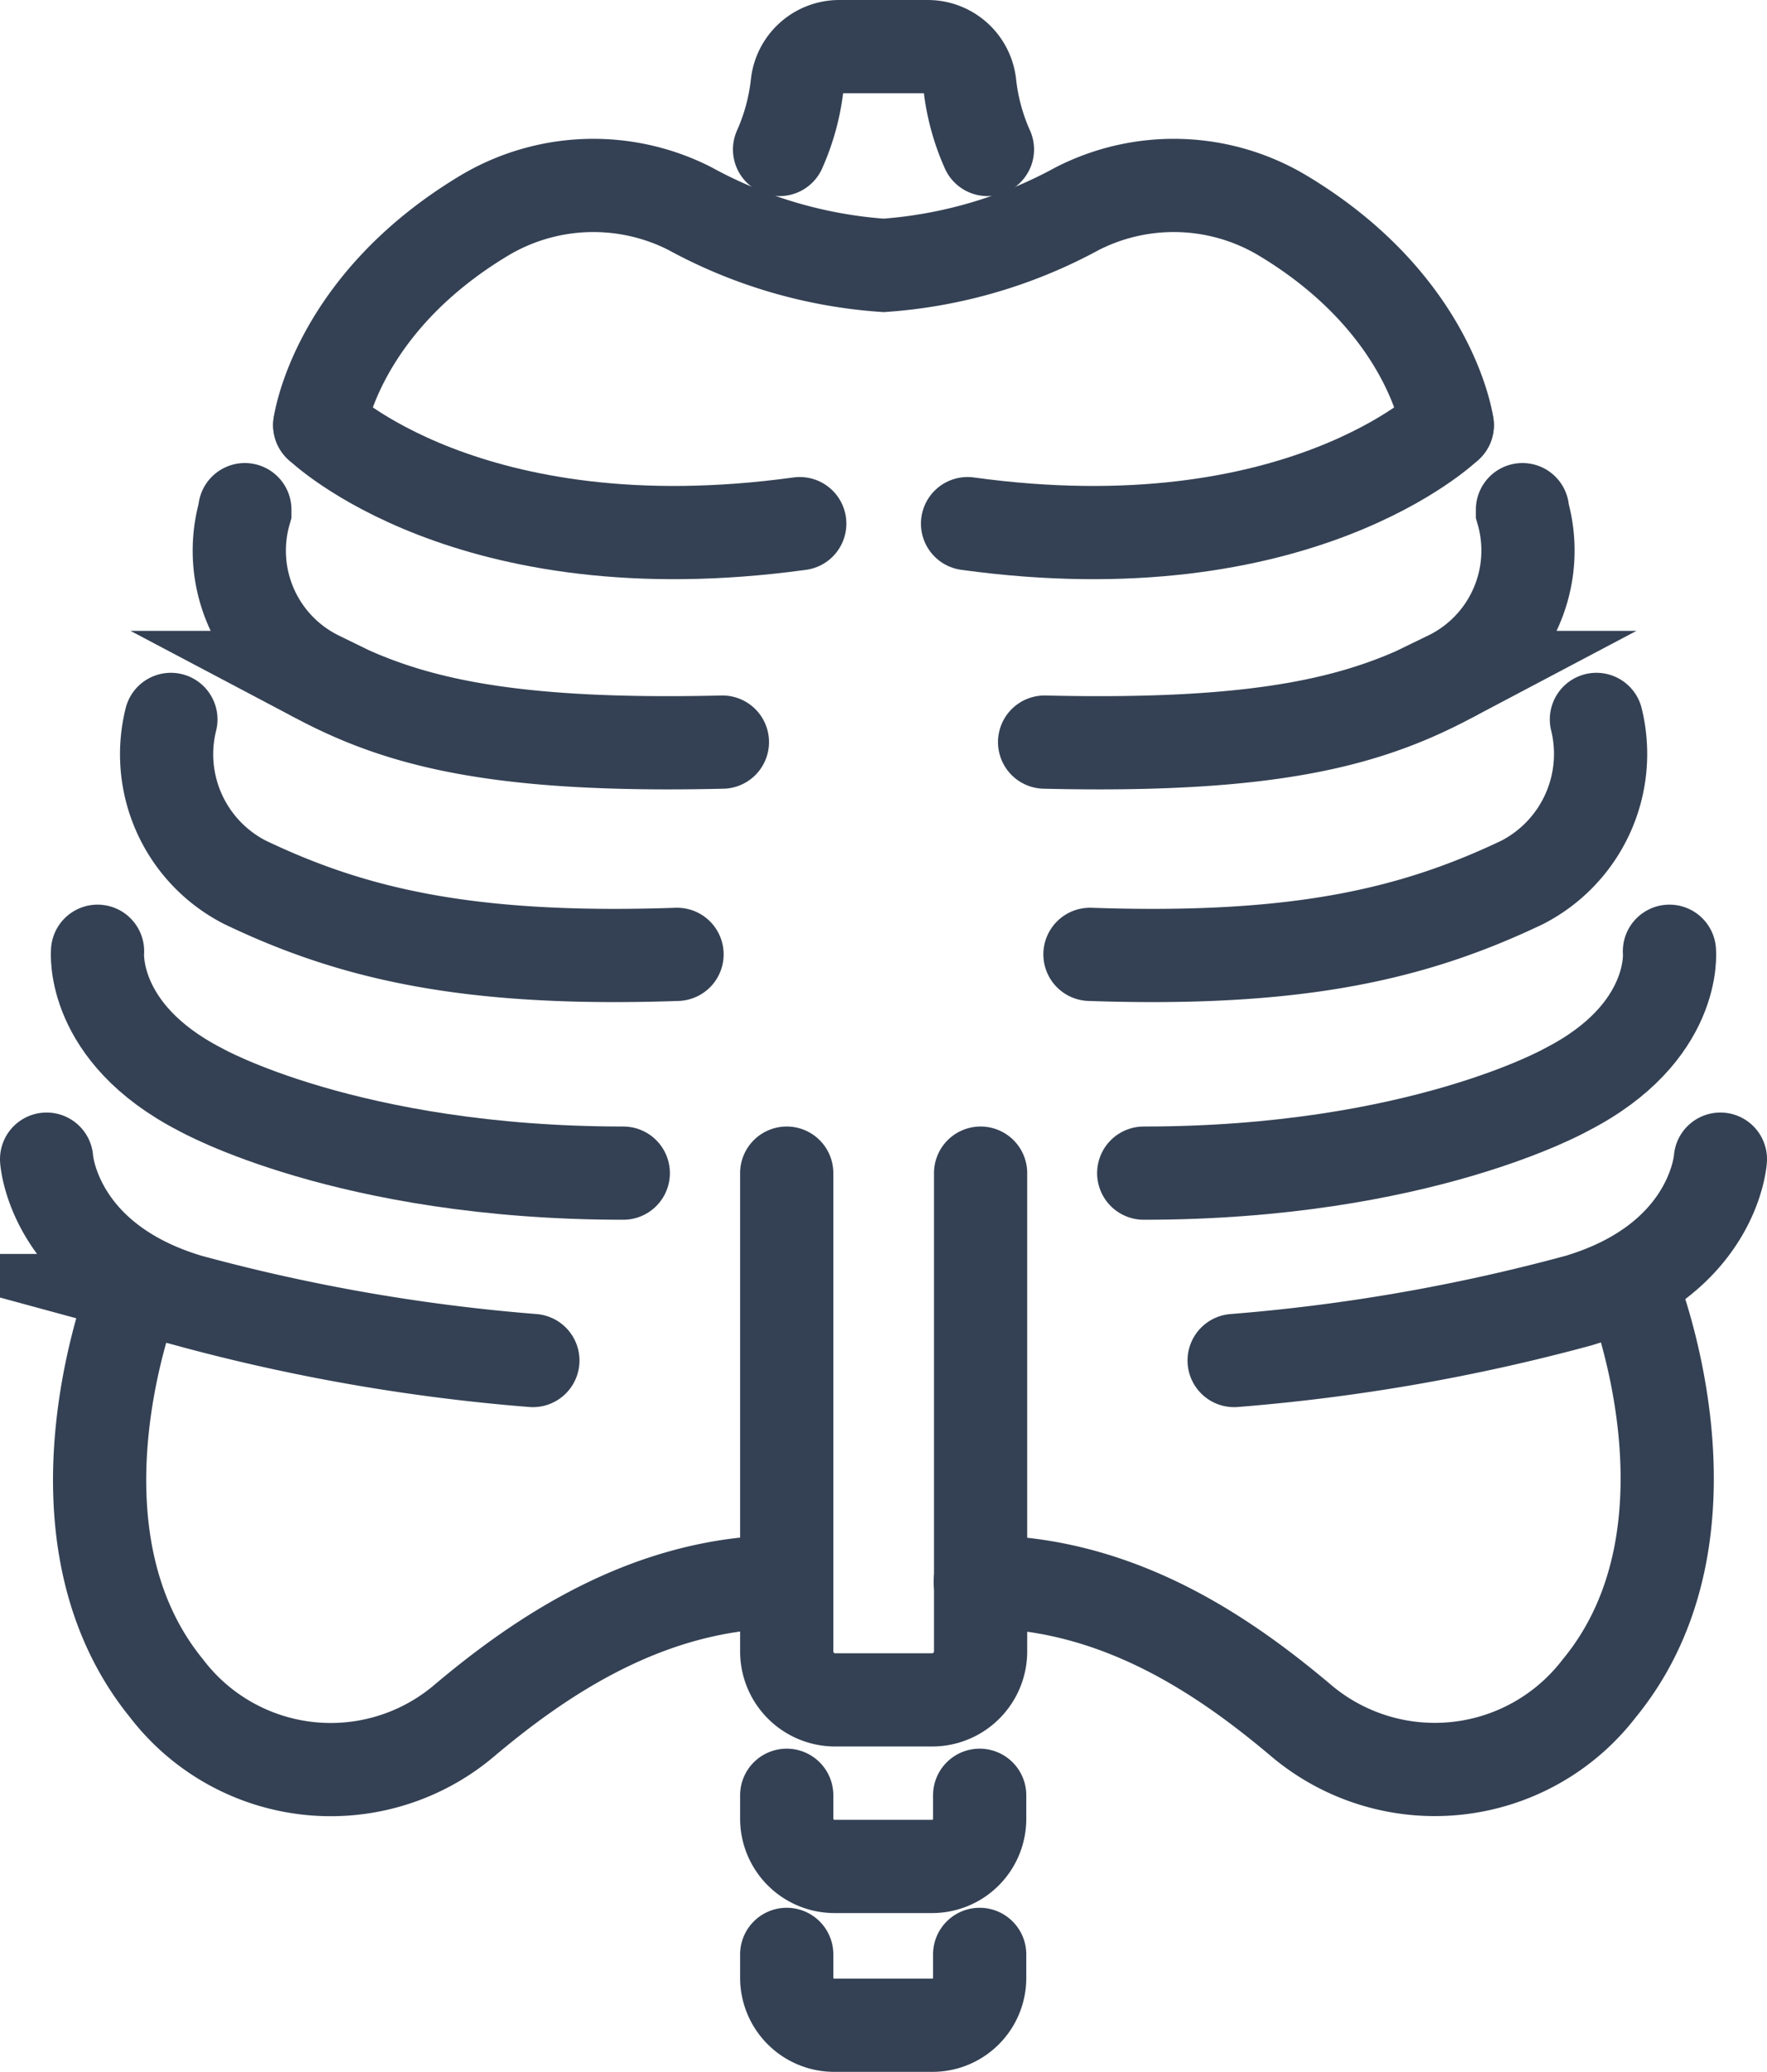
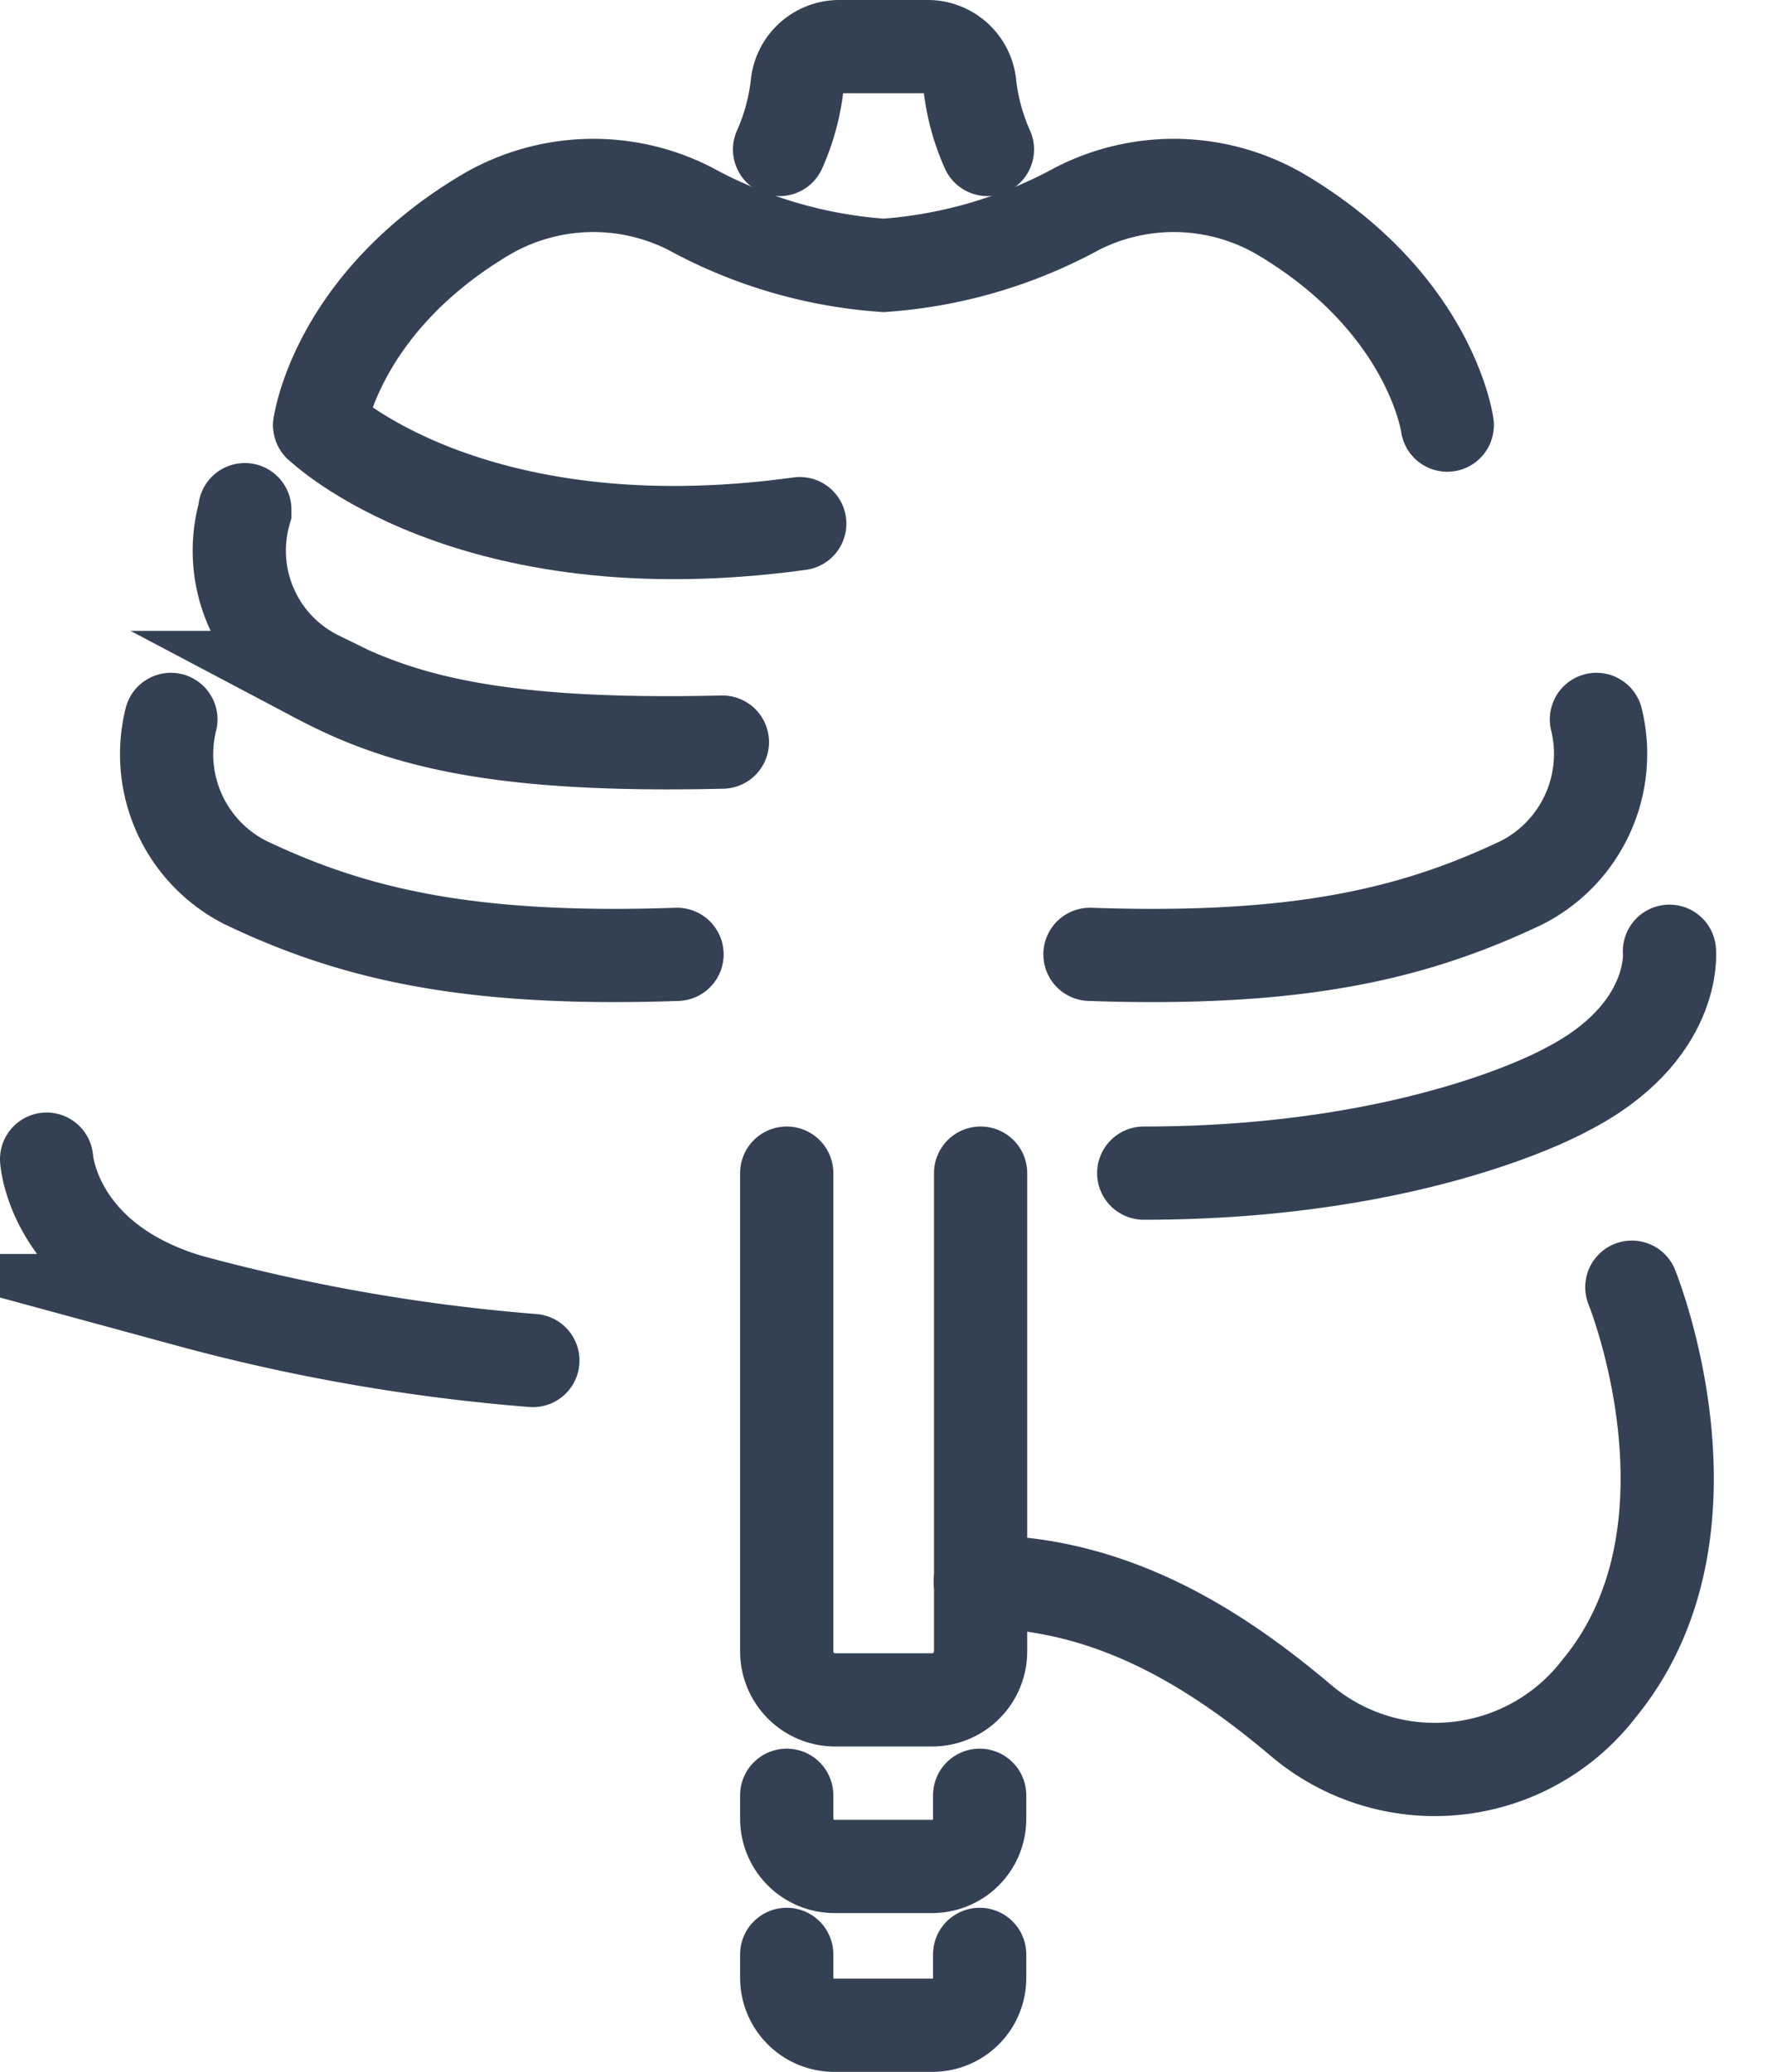
<svg xmlns="http://www.w3.org/2000/svg" viewBox="0 0 56.87 66.67">
  <defs>
    <style>.cls-1{fill:none;stroke:#344154;stroke-linecap:round;stroke-miterlimit:10;stroke-width:3px;}</style>
  </defs>
  <title>icon16</title>
  <g id="Layer_2" data-name="Layer 2">
    <g id="Isolation_Mode" data-name="Isolation Mode">
      <path class="cls-1" d="M10.29,13.68s4.77,4.64,15.45,3.17" />
      <path class="cls-1" d="M23.25,23.88c-7.23.17-10.35-.68-13-2.08a4.54,4.54,0,0,1-2.37-5.34l0-.06" />
      <path class="cls-1" d="M5.5,23.15a4.63,4.63,0,0,0,2.38,5.24c3.49,1.67,7.22,2.55,13.91,2.32" />
-       <path class="cls-1" d="M3.14,30.61s-.25,2.62,3.31,4.45c0,0,4.74,2.69,13.61,2.69" />
      <path class="cls-1" d="M1.5,37.3s.2,3.24,4.57,4.55a60.44,60.44,0,0,0,11.08,1.93" />
-       <path class="cls-1" d="M4.36,41.42s-3.17,7.79,1,12.91a6.65,6.65,0,0,0,9.52,1.09c2.48-2.1,6-4.52,10.39-4.52" />
-       <path class="cls-1" d="M46.58,13.68s-4.77,4.64-15.44,3.17" />
      <path class="cls-1" d="M46.58,13.68s-.52-3.9-5.34-6.77a6.83,6.83,0,0,0-6.56-.2,15.26,15.26,0,0,1-6.24,1.83A15.17,15.17,0,0,1,22.2,6.71a6.85,6.85,0,0,0-6.57.2c-4.82,2.87-5.34,6.77-5.34,6.77" />
-       <path class="cls-1" d="M33.62,23.88c7.23.17,10.35-.68,13-2.08A4.54,4.54,0,0,0,49,16.46l0-.06" />
      <path class="cls-1" d="M51.38,23.15A4.65,4.65,0,0,1,49,28.39c-3.5,1.67-7.23,2.55-13.92,2.32" />
      <path class="cls-1" d="M53.73,30.61s.26,2.62-3.31,4.45c0,0-4.74,2.69-13.61,2.69" />
-       <path class="cls-1" d="M55.37,37.3s-.2,3.24-4.56,4.55a60.64,60.64,0,0,1-11.09,1.93" />
      <path class="cls-1" d="M52.52,41.42s3.16,7.79-1.05,12.91a6.67,6.67,0,0,1-9.53,1.09C39.46,53.32,36,50.9,31.55,50.9" />
      <path class="cls-1" d="M25.32,37.75V53.14a1.56,1.56,0,0,0,1.56,1.56H30a1.56,1.56,0,0,0,1.56-1.56V37.75" />
      <path class="cls-1" d="M25.32,57.77v.76a1.54,1.54,0,0,0,1.53,1.53H30a1.53,1.53,0,0,0,1.53-1.53v-.76" />
      <path class="cls-1" d="M25.32,62.89v.75a1.53,1.53,0,0,0,1.53,1.53H30a1.52,1.52,0,0,0,1.53-1.53v-.75" />
      <path class="cls-1" d="M31.78,4.81a7,7,0,0,1-.57-2.11,1.36,1.36,0,0,0-1.34-1.2H27a1.36,1.36,0,0,0-1.34,1.2,7,7,0,0,1-.57,2.11" />
    </g>
  </g>
</svg>